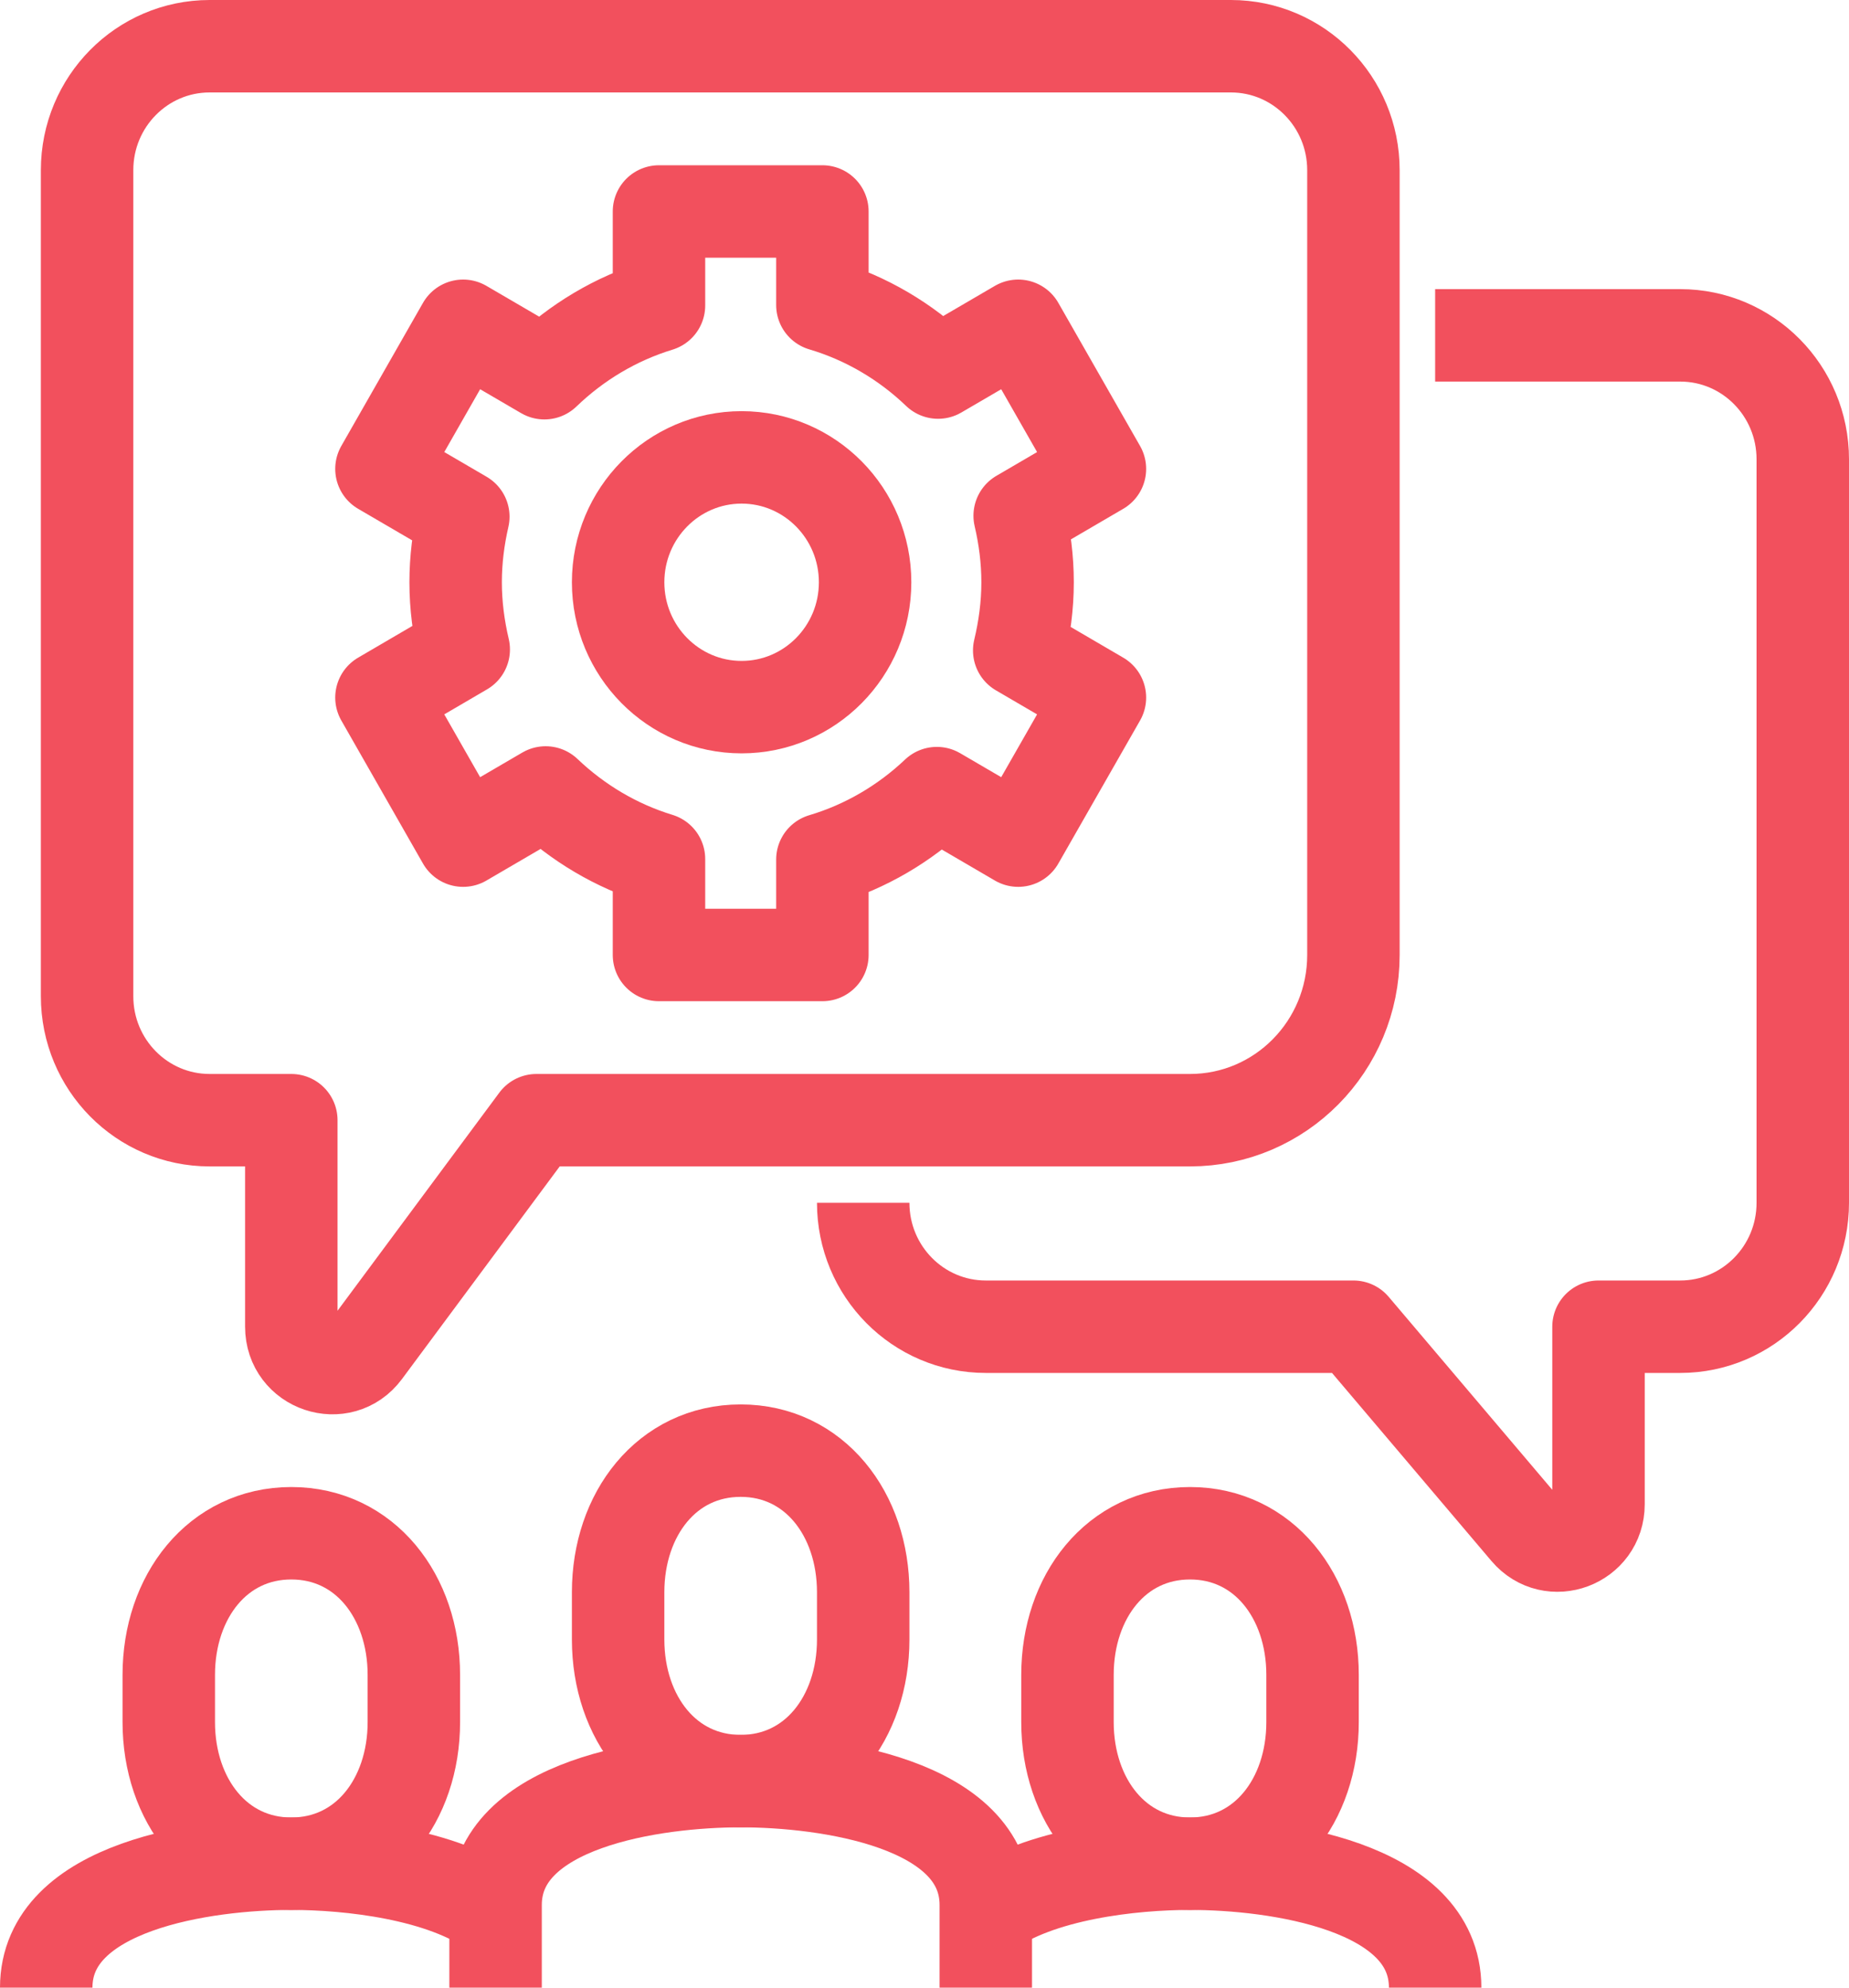
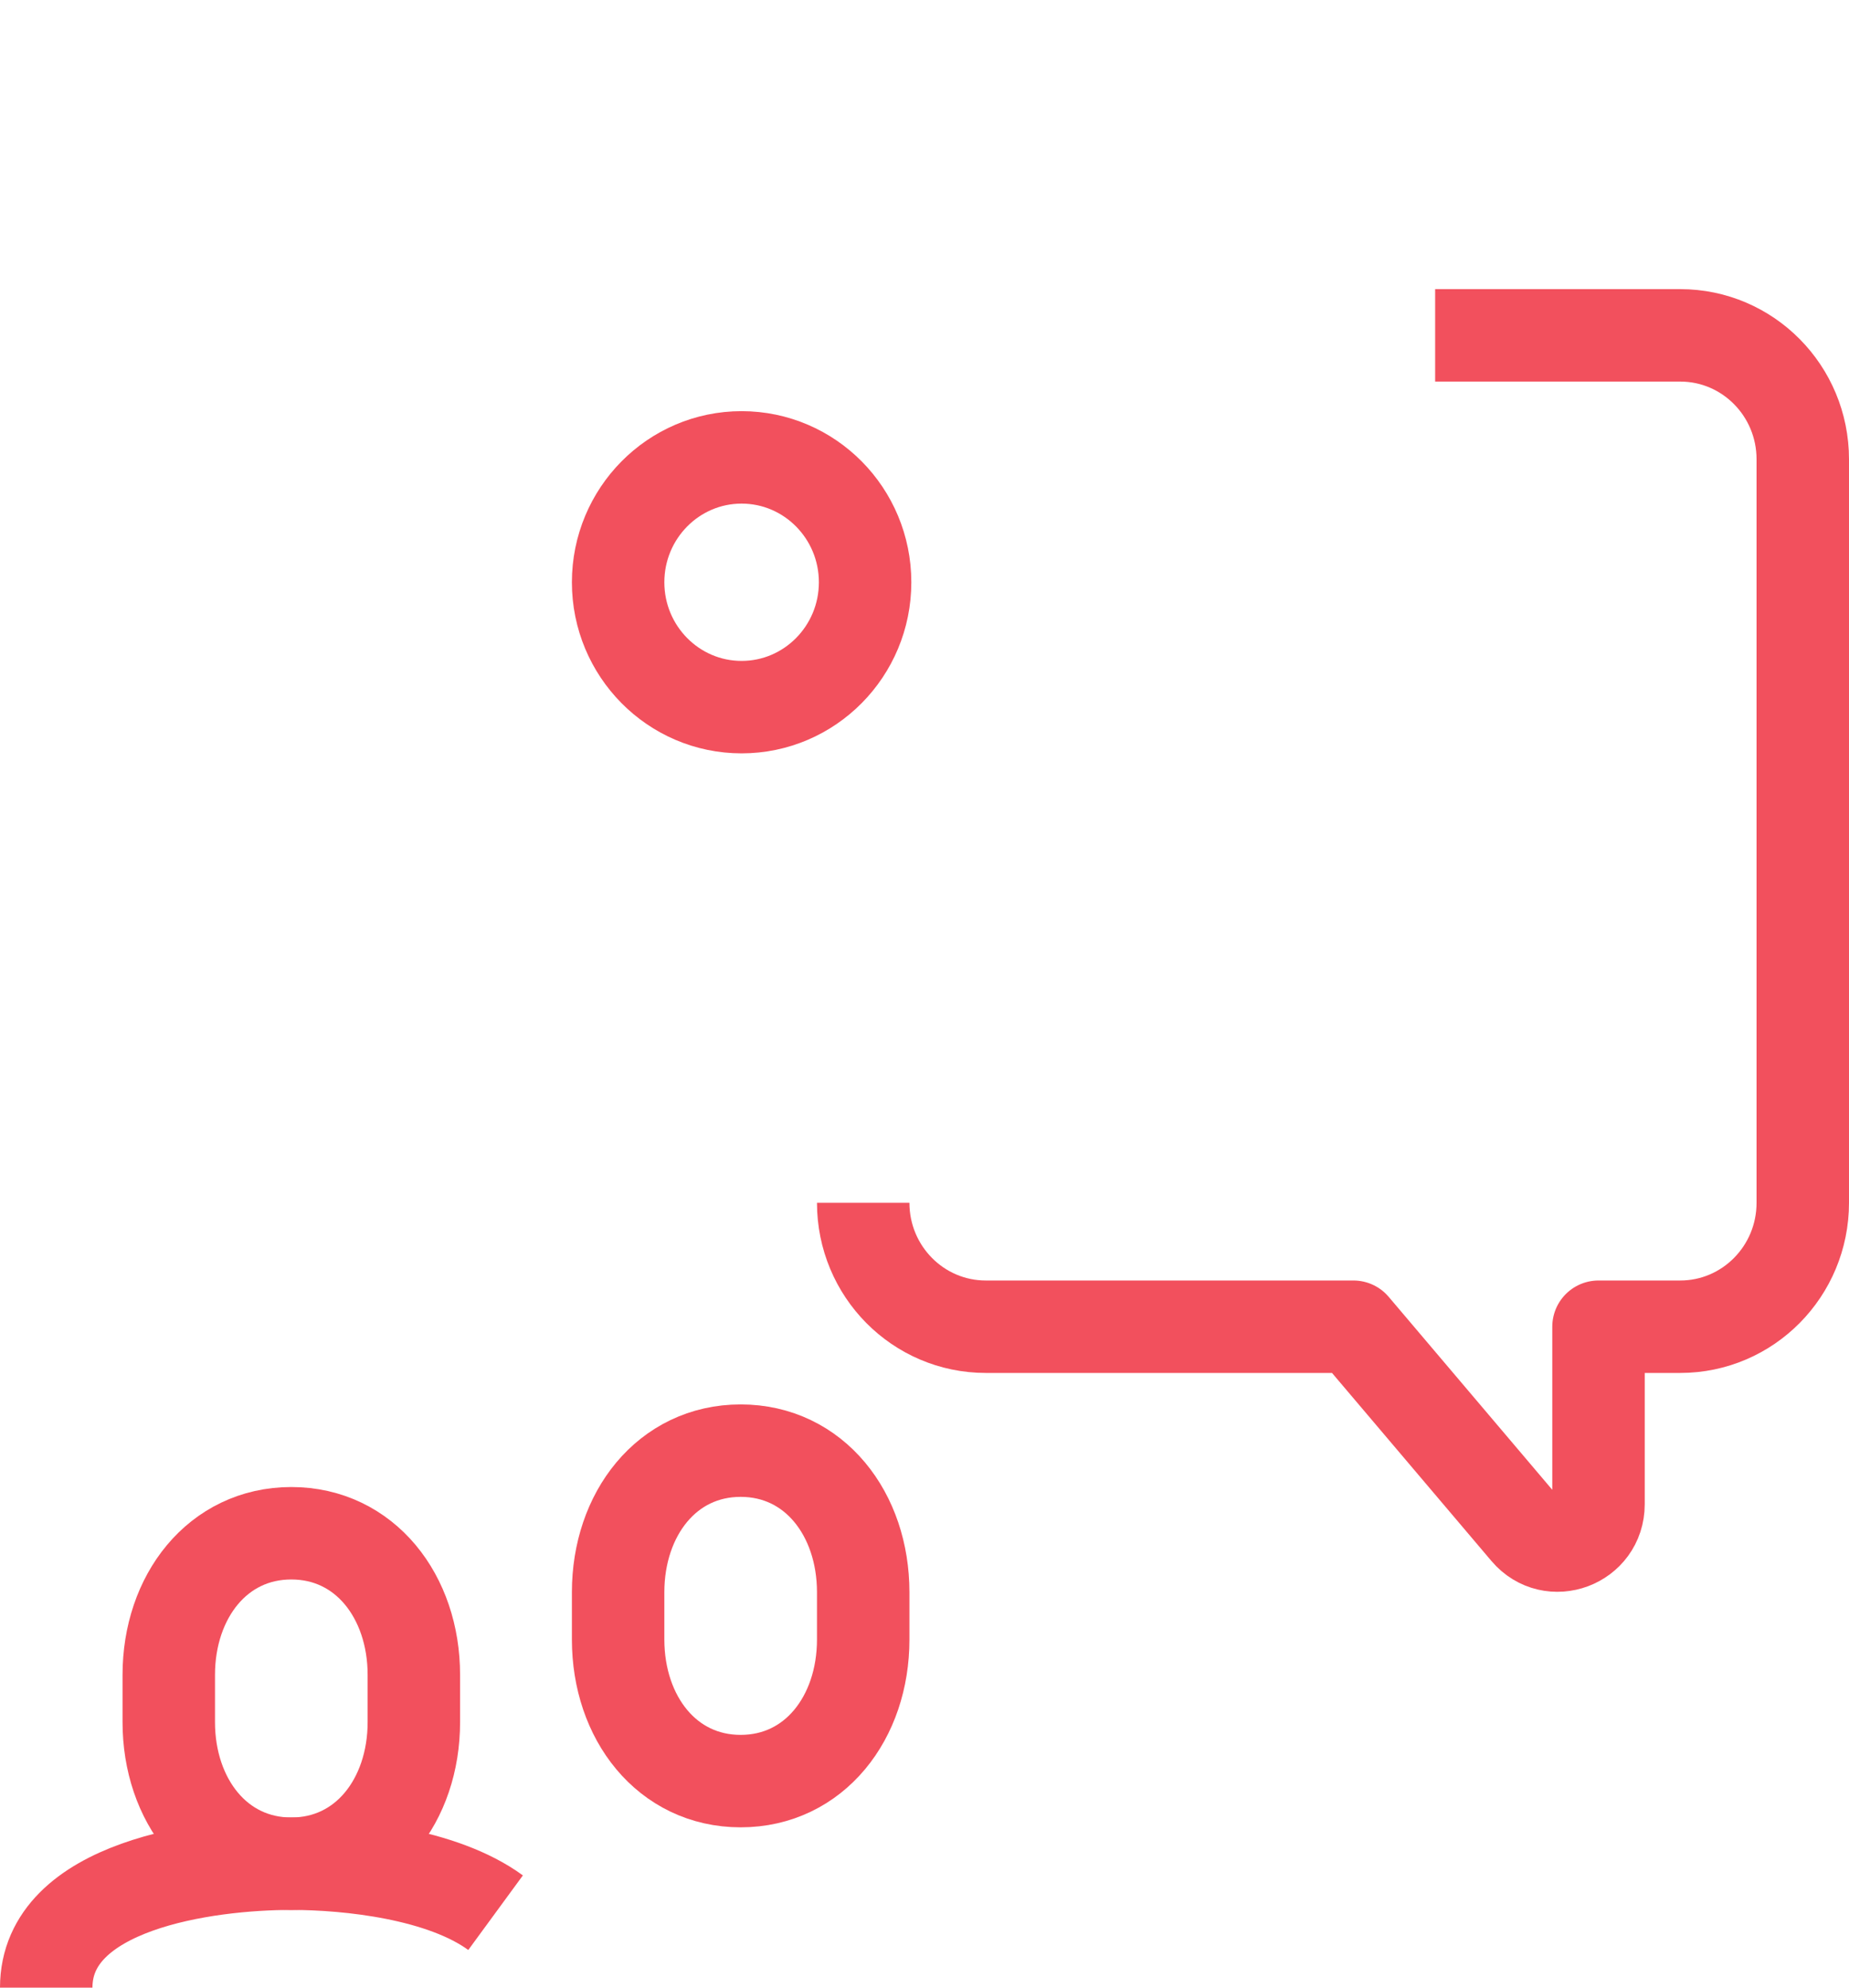
<svg xmlns="http://www.w3.org/2000/svg" width="40px" height="43px" viewBox="0 0 40 43" version="1.1">
  <title>A3CB6F61-EEC6-4D6D-AAAB-D286BACE7C1B</title>
  <g id="services" stroke="none" stroke-width="1" fill="none" fill-rule="evenodd">
    <g id="Biostrata-service-page---Lead-Generation" transform="translate(-604, -1531)" stroke="#F2505D" stroke-width="2">
      <g id="life-science-audience" transform="translate(605, 1532)">
        <path d="M15.023,37.532 C16.617,37.532 17.674,36.16 17.674,34.469 L17.674,33.446 C17.674,31.755 16.617,30.383 15.023,30.383 C13.429,30.383 12.372,31.755 12.372,33.446 L12.372,34.469 C12.372,36.16 13.429,37.532 15.023,37.532 Z" id="Stroke-1" />
        <path d="M5.302,39.319 C6.897,39.319 7.953,37.947 7.953,36.256 L7.953,35.234 C7.953,33.542 6.897,32.17 5.302,32.17 C3.708,32.17 2.651,33.542 2.651,35.234 L2.651,36.256 C2.651,37.947 3.708,39.319 5.302,39.319 Z" id="Stroke-3" />
-         <path d="M20.326,42 L20.326,40.213 C20.326,37.998 16.865,37.532 15.023,37.532 C13.182,37.532 9.721,37.998 9.721,40.213 L9.721,42" id="Stroke-5" stroke-linejoin="round" />
        <path d="M9.721,40.379 C8.571,39.537 6.559,39.319 5.303,39.319 C3.461,39.319 0,39.786 0,42" id="Stroke-7" stroke-linejoin="round" />
-         <path d="M24.744,39.319 C23.15,39.319 22.093,37.947 22.093,36.256 L22.093,35.234 C22.093,33.542 23.15,32.17 24.744,32.17 C26.338,32.17 27.395,33.542 27.395,35.234 L27.395,36.256 C27.395,37.947 26.338,39.319 24.744,39.319 Z" id="Stroke-9" />
-         <path d="M20.326,40.379 C21.475,39.537 23.488,39.319 24.744,39.319 C26.586,39.319 30.047,39.786 30.047,42" id="Stroke-11" stroke-linejoin="round" />
-         <path d="M3.535,0 L25.628,0 C27.092,0 28.279,1.2 28.279,2.681 L28.279,19.66 C28.279,21.634 26.696,23.234 24.744,23.234 L10.605,23.234 L6.893,28.238 C6.384,28.925 5.302,28.561 5.302,27.702 L5.302,23.234 L3.535,23.234 C2.071,23.234 0.884,22.034 0.884,20.553 L0.884,2.681 C0.884,1.2 2.071,0 3.535,0 Z" id="Stroke-13" stroke-linejoin="round" />
        <path d="M17.674,25.021 C17.674,26.502 18.861,27.702 20.326,27.702 L28.279,27.702 L32.027,32.123 C32.561,32.753 33.581,32.371 33.581,31.542 L33.581,27.702 L35.349,27.702 C36.813,27.702 38,26.502 38,25.021 L38,8.936 C38,7.455 36.813,6.255 35.349,6.255 L30.047,6.255" id="Stroke-15" stroke-linejoin="round" />
        <path d="M17.715,11.597 C17.715,13.088 16.518,14.298 15.043,14.298 C13.569,14.298 12.372,13.088 12.372,11.597 C12.372,10.105 13.569,8.895 15.043,8.895 C16.518,8.895 17.715,10.105 17.715,11.597 Z" id="Stroke-17" stroke-linejoin="round" />
-         <path d="M21.23,11.597 C21.23,11.101 21.167,10.62 21.059,10.158 L22.795,9.144 L21.027,6.048 L19.294,7.06 C18.594,6.389 17.741,5.881 16.791,5.599 L16.791,3.575 L13.256,3.575 L13.256,5.608 C12.315,5.896 11.471,6.405 10.777,7.074 L9.019,6.048 L7.252,9.144 L9.023,10.178 C8.918,10.634 8.857,11.108 8.857,11.597 C8.857,12.098 8.922,12.583 9.032,13.05 L7.252,14.091 L9.019,17.186 L10.804,16.144 C11.493,16.8 12.326,17.301 13.256,17.585 L13.256,19.66 L16.791,19.66 L16.791,17.595 C17.729,17.316 18.572,16.816 19.267,16.158 L21.027,17.186 L22.795,14.091 L21.049,13.071 C21.162,12.597 21.23,12.105 21.23,11.597 Z" id="Stroke-19" stroke-linejoin="round" />
      </g>
    </g>
  </g>
</svg>